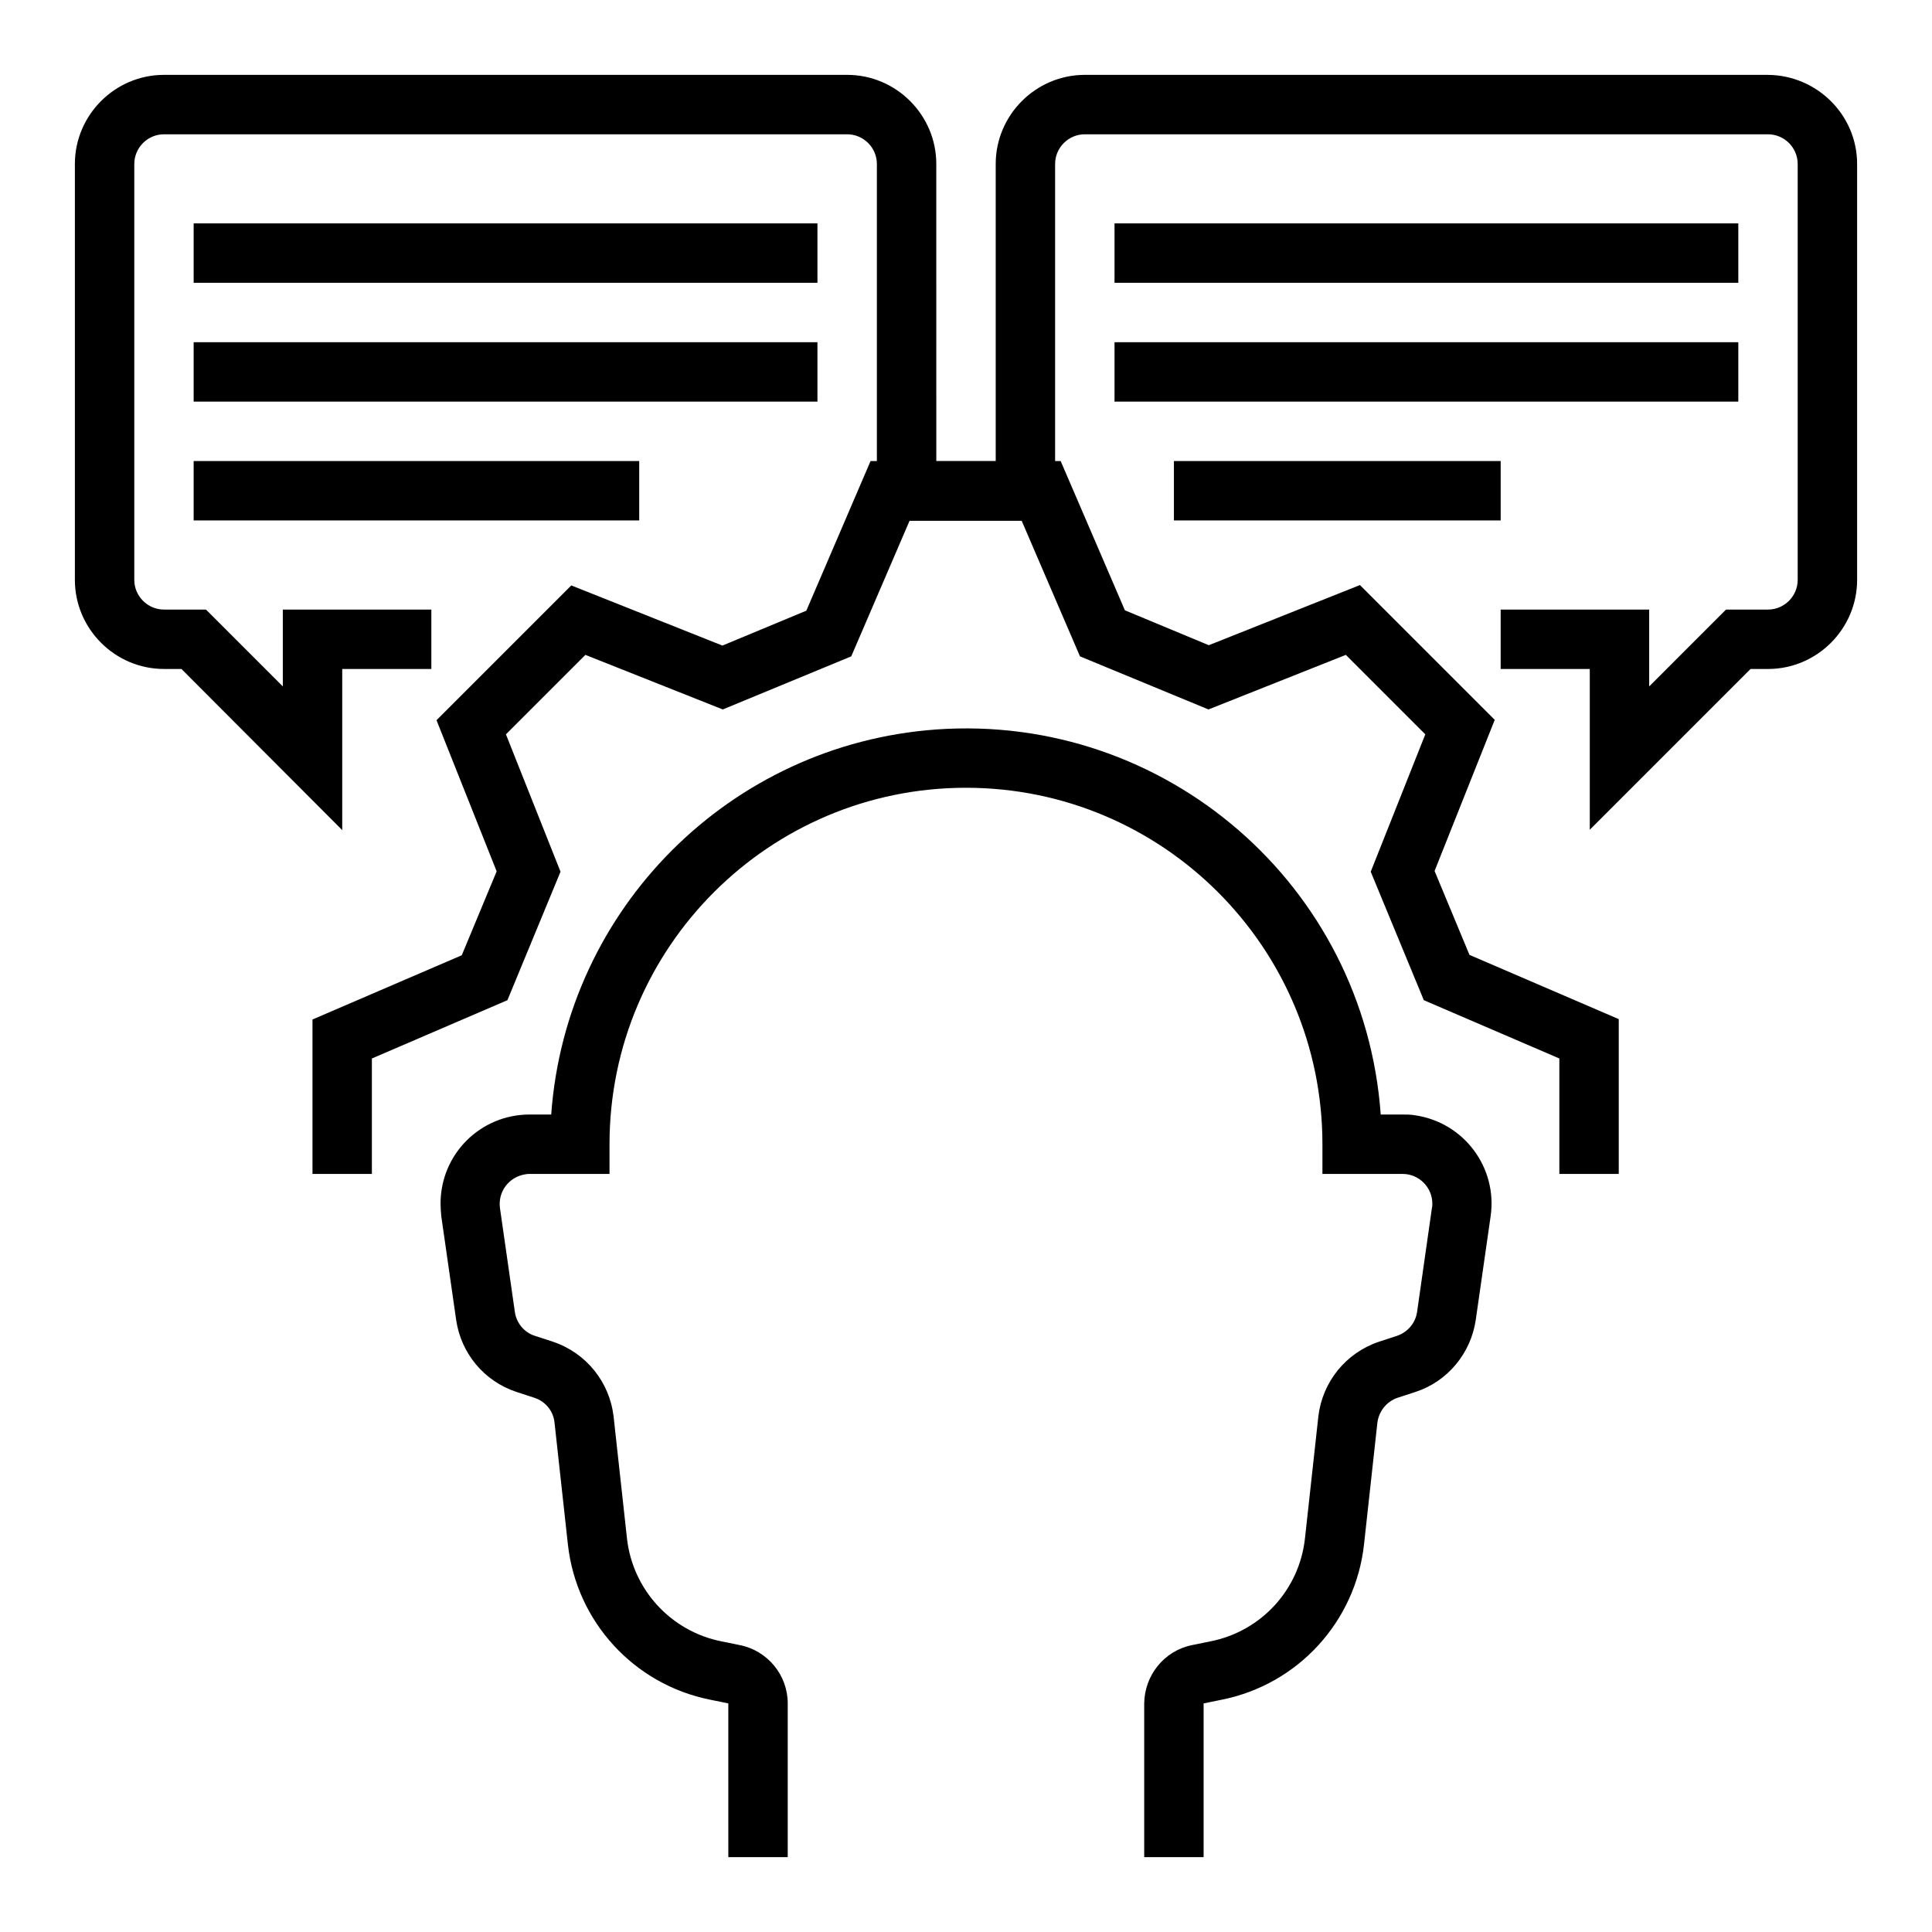
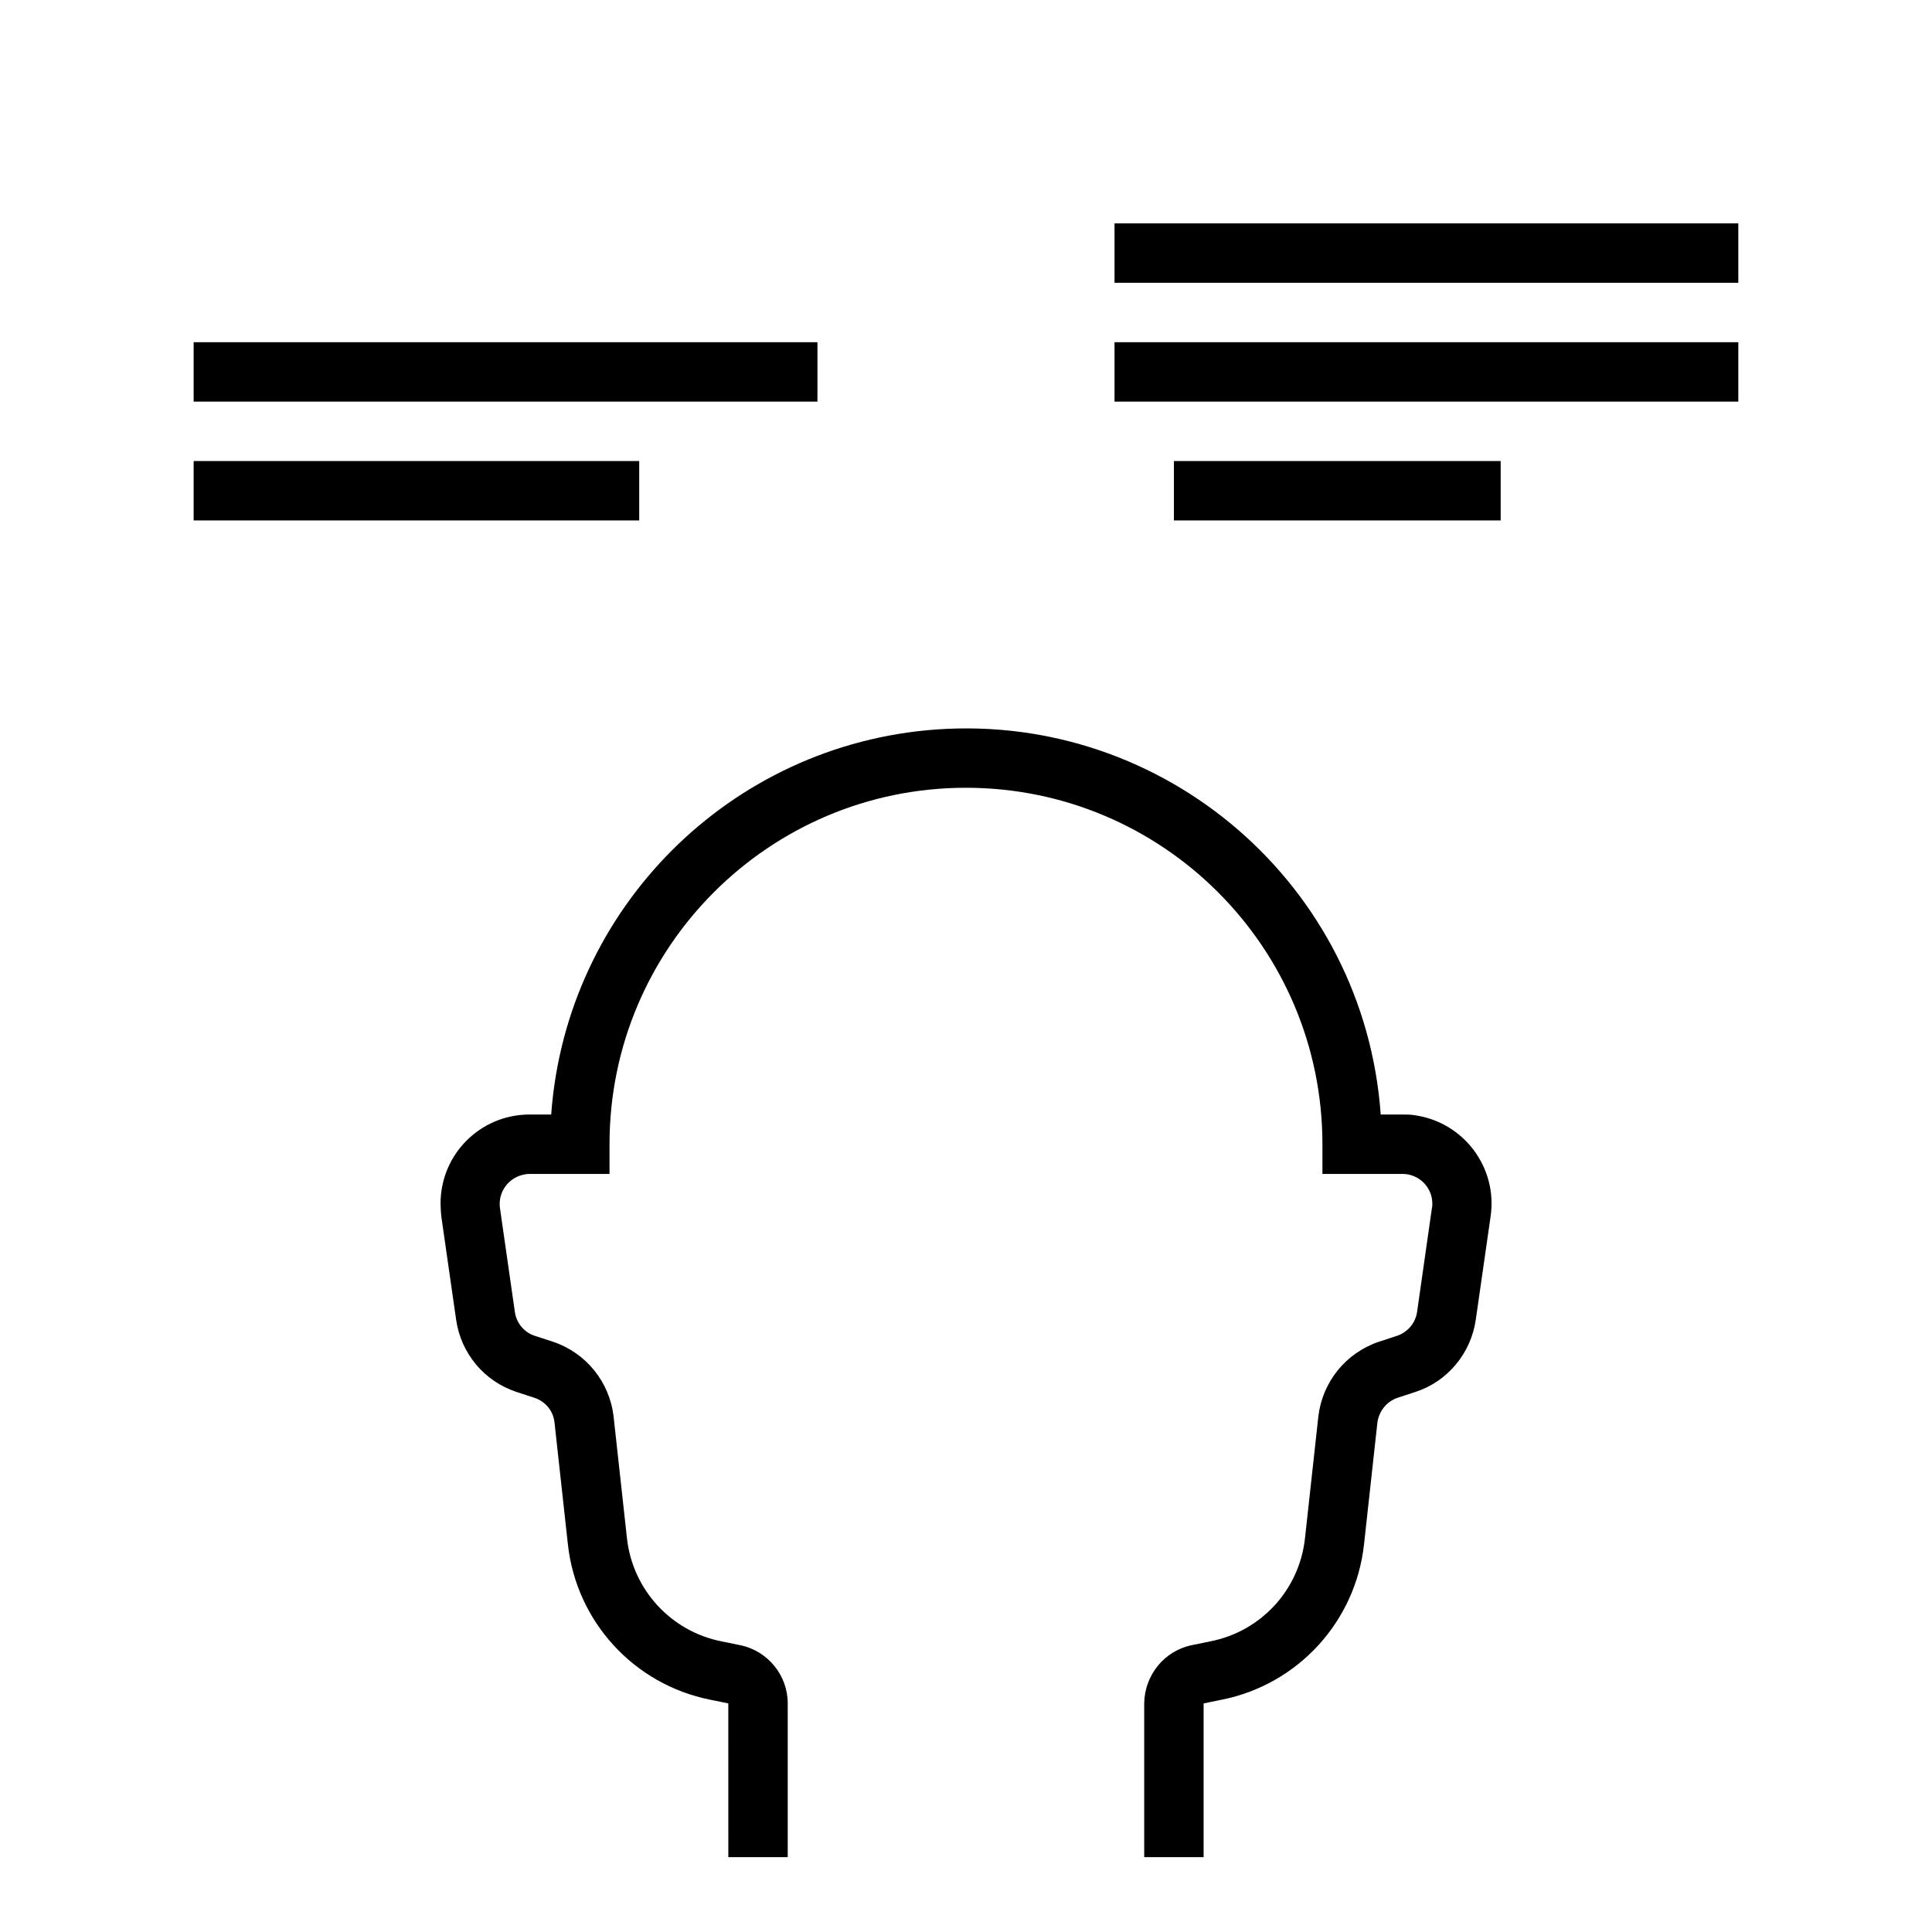
<svg xmlns="http://www.w3.org/2000/svg" fill="#000000" width="800px" height="800px" version="1.1" viewBox="144 144 512 512">
  <g>
-     <path d="m612.54 163.84h-181.05c-12.988 0-23.617 10.629-23.617 23.617v78.719h-15.742l-0.004-78.719c0-12.988-10.629-23.617-23.617-23.617h-181.05c-12.988 0-23.617 10.629-23.617 23.617v110.21c0 12.988 10.629 23.617 23.617 23.617h4.625l42.609 42.707v-42.707h23.617v-15.742h-39.363v20.367l-20.367-20.367h-11.121c-4.328 0-7.871-3.543-7.871-7.871v-110.21c0-4.328 3.543-7.871 7.871-7.871h181.05c4.328 0 7.871 3.543 7.871 7.871v78.719h-1.672l-17.02 39.656-22.238 9.25-40.051-15.941-35.719 35.719 15.941 40.051-9.25 22.238-39.559 17.023v40.934h15.742v-30.602l35.918-15.449 14.07-34.047-14.465-36.406 21.059-21.059 36.406 14.465 34.047-14.07 15.449-35.918h29.719l15.449 35.918 34.047 14.07 36.406-14.465 21.059 21.059-14.465 36.406 14.07 34.047 35.918 15.449v30.602h15.742v-41.031l-39.559-17.023-9.25-22.238 15.941-40.051-35.719-35.719-40.051 15.941-22.238-9.25-17.023-39.559-1.473 0.004v-78.723c0-4.328 3.543-7.871 7.871-7.871h181.05c4.328 0 7.871 3.543 7.871 7.871v110.21c0 4.328-3.543 7.871-7.871 7.871h-11.121l-20.363 20.371v-20.367h-39.359v15.742h23.617v42.605l42.605-42.605h4.625c12.988 0 23.617-10.629 23.617-23.617v-110.21c0-12.988-10.629-23.516-23.617-23.617z" />
    <path d="m439.36 203.2h165.31v15.742h-165.31z" />
    <path d="m439.36 234.69h165.31v15.742h-165.31z" />
    <path d="m455.1 266.18h86.594v15.742h-86.594z" />
    <path d="m519.55 491.61c-0.395 2.953-2.461 5.41-5.312 6.394l-4.82 1.574c-8.758 2.953-14.957 10.629-16.039 19.777l-3.543 32.273c-1.477 13.676-11.609 24.699-25.094 27.355l-4.82 0.984c-7.379 1.477-12.594 7.969-12.695 15.449v40.742h15.742v-40.738l4.82-0.984c20.172-4.035 35.426-20.664 37.688-41.133l3.543-32.273c0.395-3.051 2.461-5.609 5.312-6.594l4.82-1.574c8.461-2.754 14.66-10.234 15.941-19.09l3.938-27.453c1.871-12.891-7.086-24.895-20.074-26.766-1.082-0.195-2.262-0.195-3.344-0.195h-5.707c-4.328-60.715-57.07-106.37-117.79-102.04-54.613 3.938-98.105 47.43-102.04 102.04h-5.707c-13.086 0-23.617 10.527-23.617 23.617 0 1.082 0.098 2.262 0.195 3.344l3.938 27.453c1.277 8.855 7.379 16.234 15.941 19.09l4.82 1.574c2.953 0.984 5.019 3.543 5.312 6.594l3.543 32.273c2.262 20.469 17.516 37.098 37.688 41.133l4.82 0.984 0.008 40.738h15.742v-40.738c0-7.477-5.312-13.973-12.695-15.449l-4.82-0.984c-13.48-2.656-23.617-13.777-25.094-27.355l-3.543-32.273c-1.082-9.152-7.281-16.828-16.039-19.777l-4.82-1.574c-2.856-0.887-4.922-3.445-5.312-6.394l-3.938-27.453c-0.59-4.328 2.363-8.266 6.691-8.953 0.395-0.098 0.789-0.098 1.082-0.098l13.387-0.008h7.871v-7.871c0-52.152 42.312-94.465 94.465-94.465s94.465 42.312 94.465 94.465v7.871h21.254c4.328 0 7.871 3.543 7.871 7.871 0 0.395 0 0.789-0.098 1.082z" />
-     <path d="m195.32 203.2h165.31v15.742h-165.31z" />
    <path d="m195.32 234.69h165.31v15.742h-165.31z" />
    <path d="m195.32 266.18h118.08v15.742h-118.08z" />
  </g>
</svg>